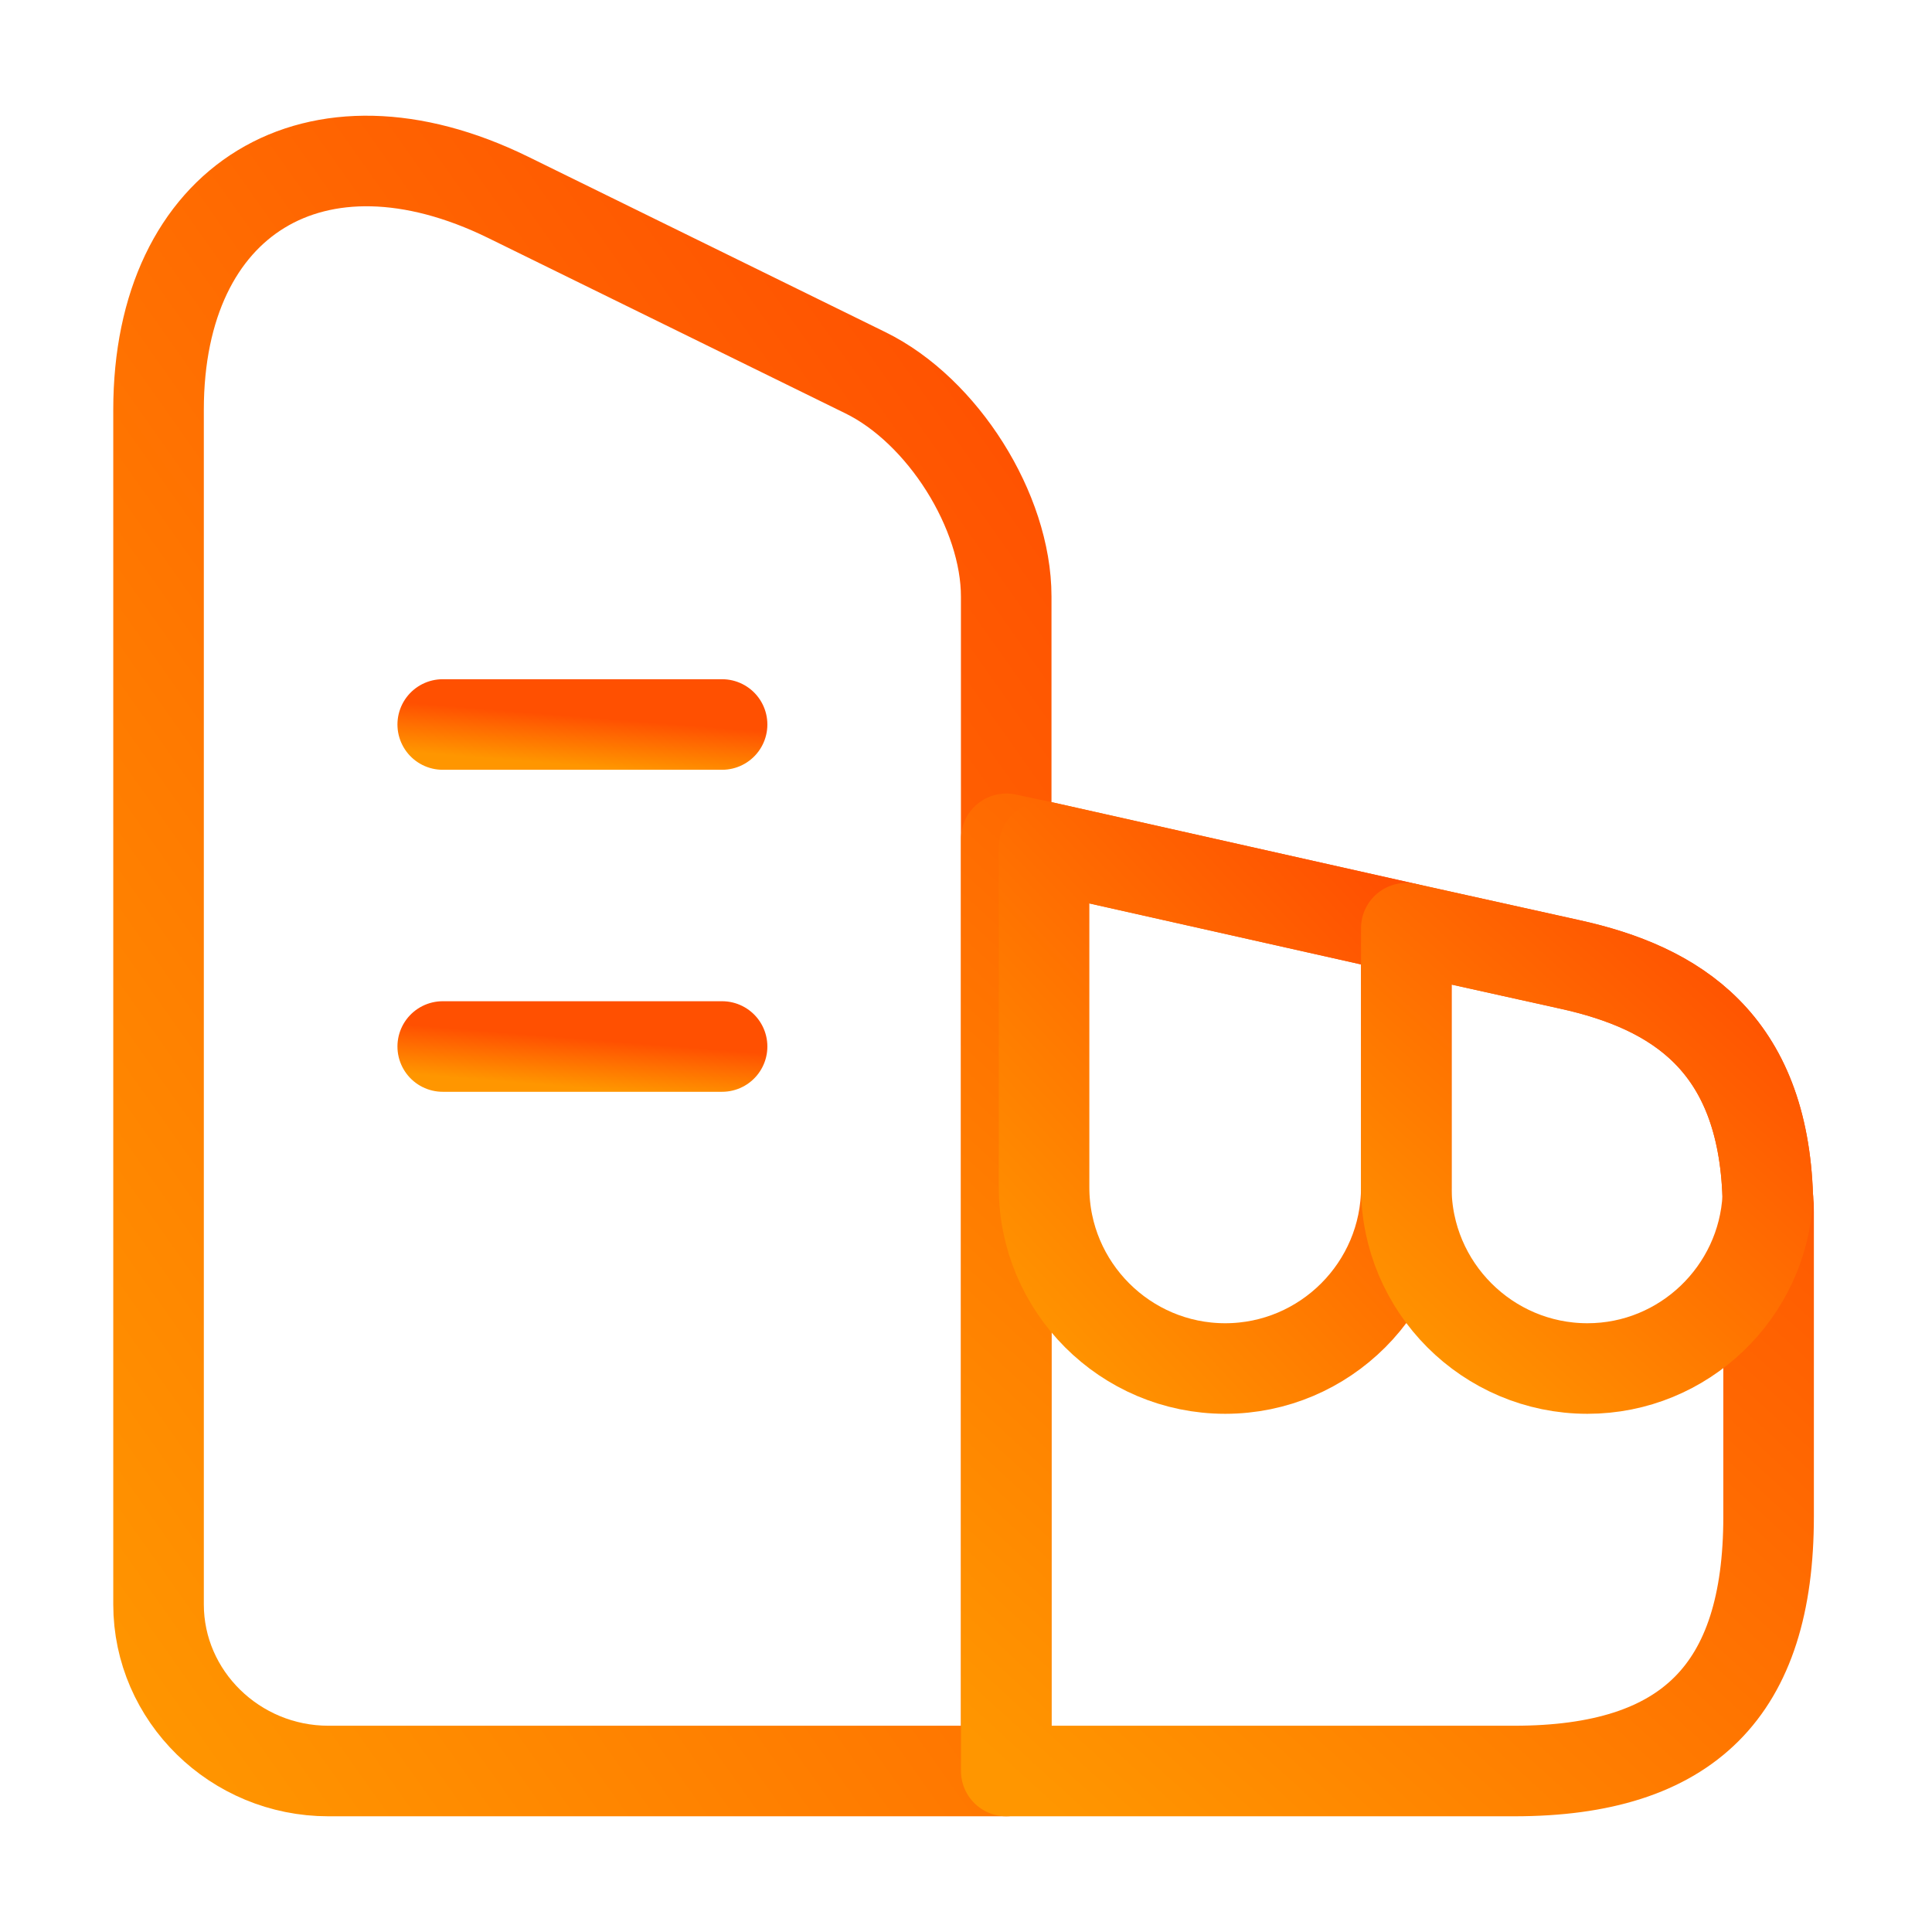
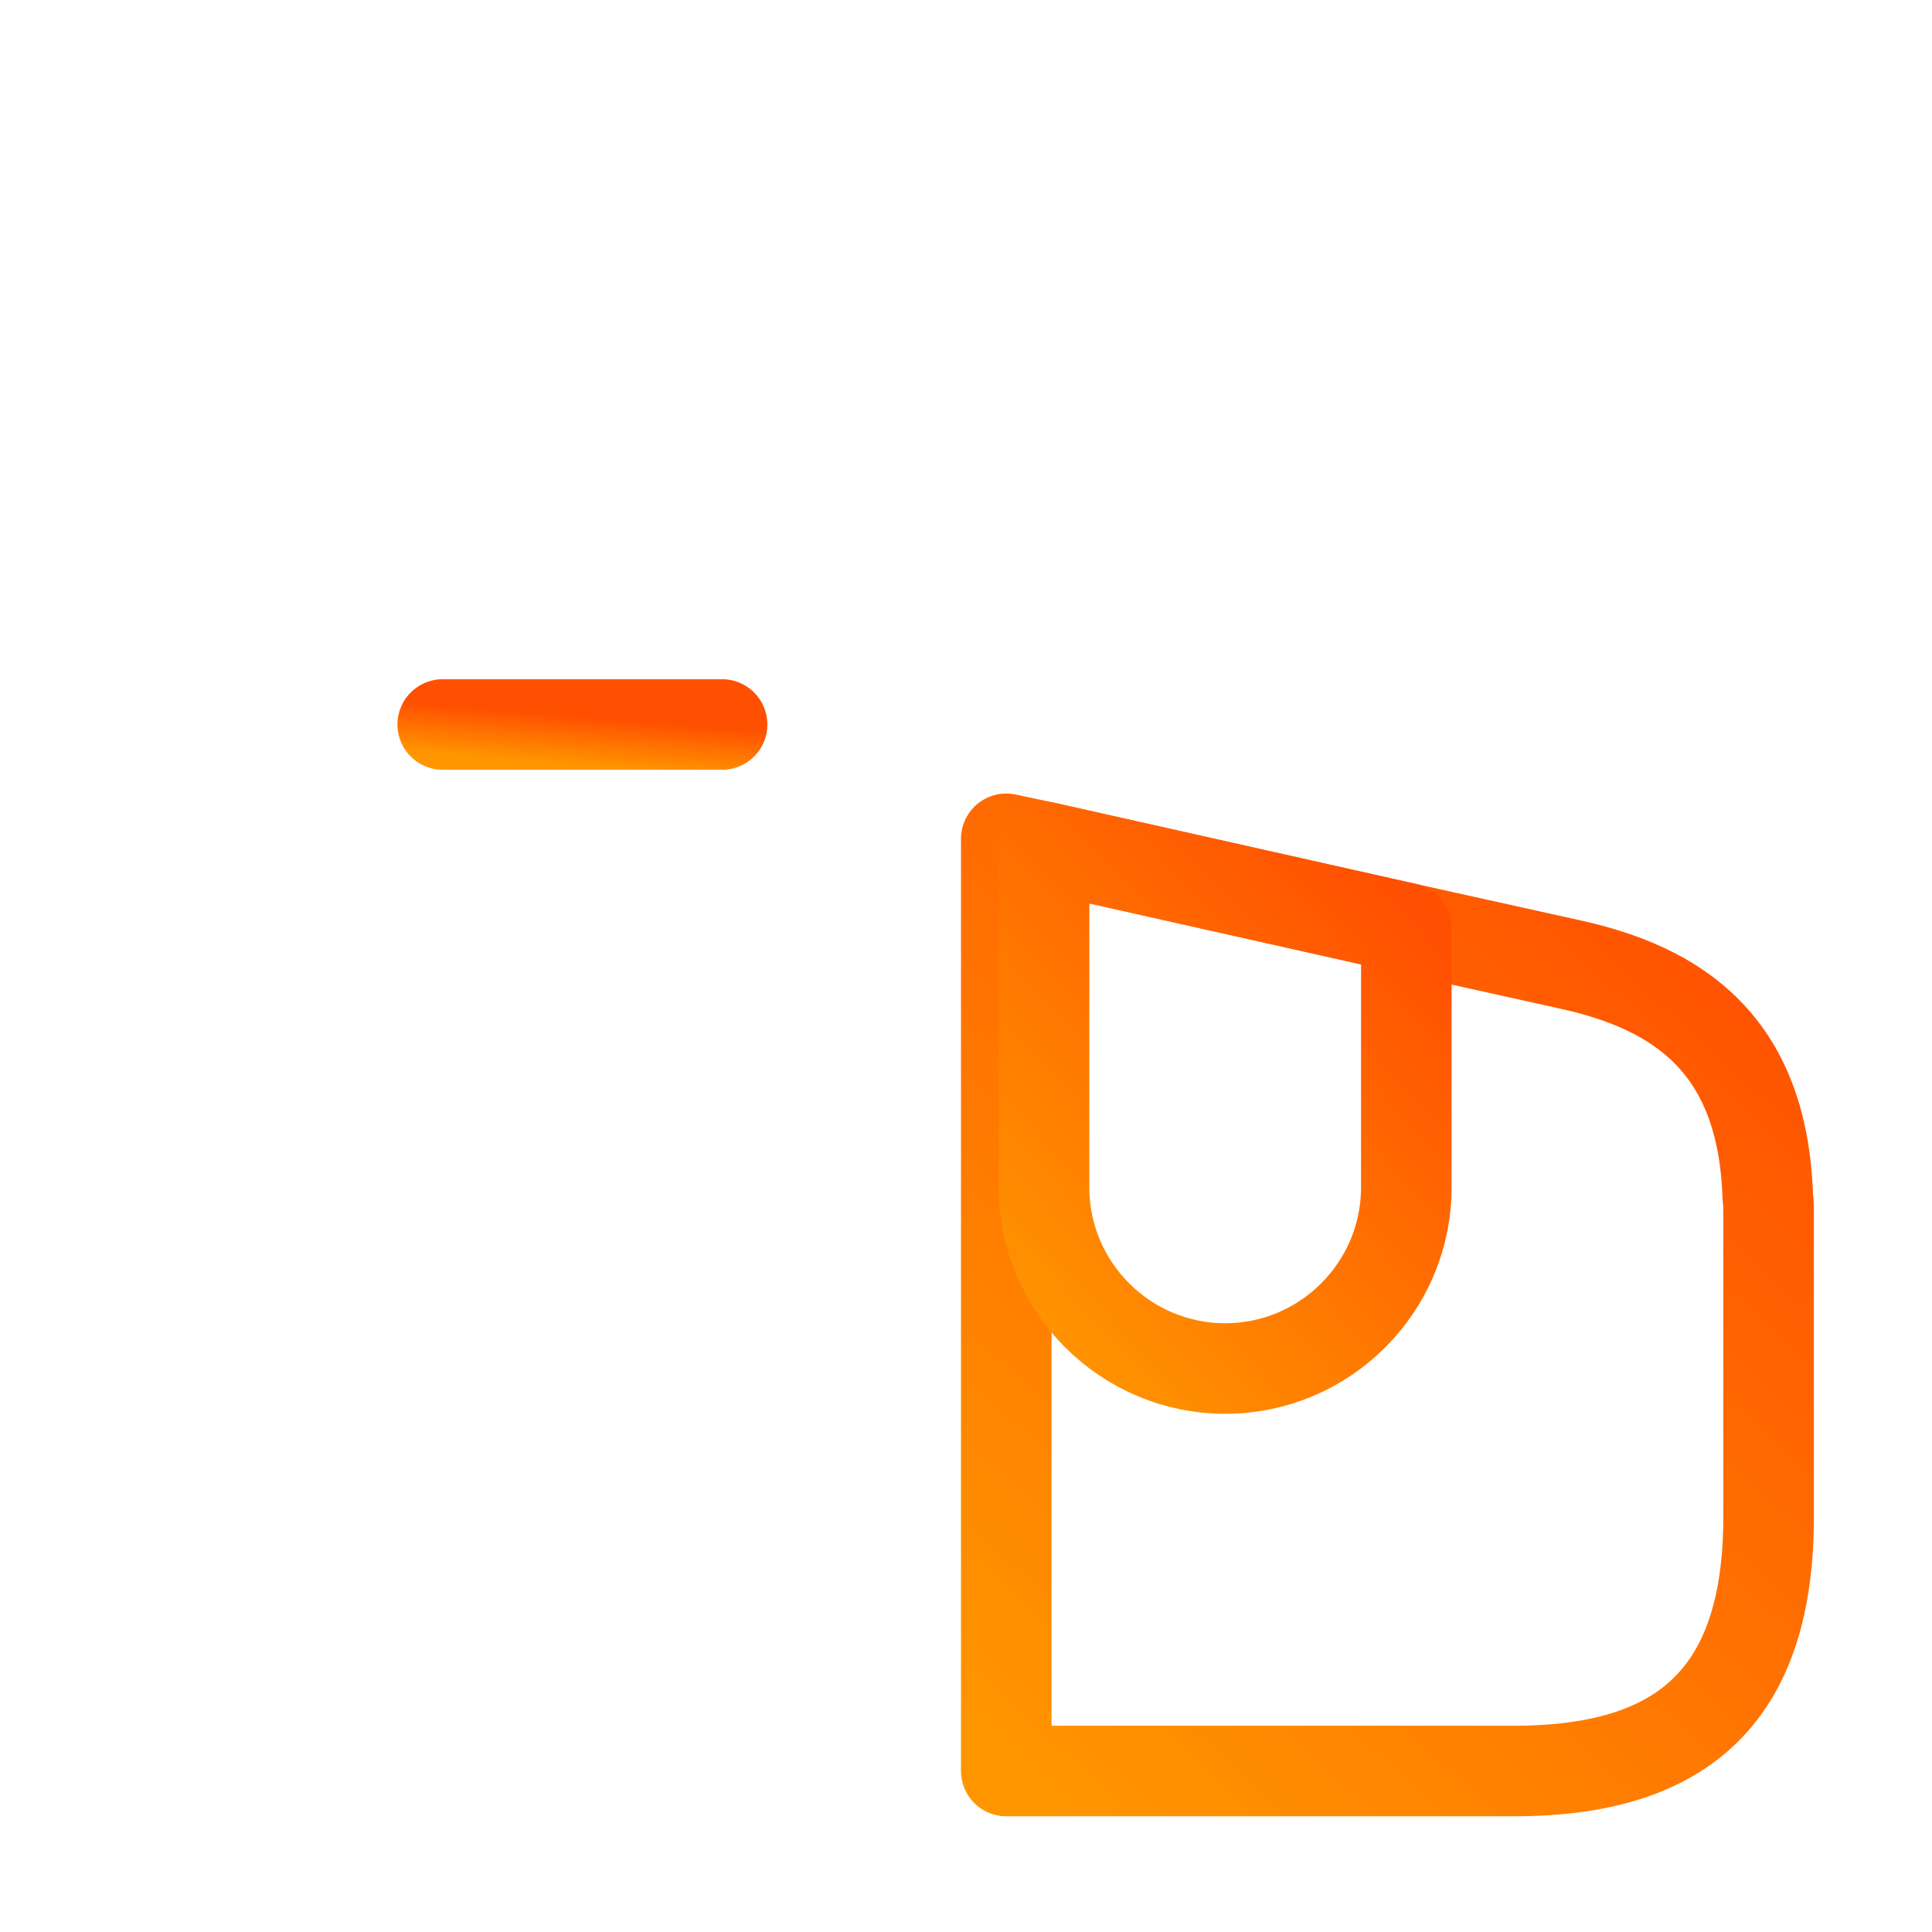
<svg xmlns="http://www.w3.org/2000/svg" width="64" height="64" viewBox="0 0 64 64" fill="none">
-   <path d="M33.332 58.667H10.879C7.786 58.667 5.252 56.187 5.252 53.147V13.574C5.252 6.587 10.452 3.414 16.826 6.534L28.666 12.347C31.226 13.6 33.332 16.934 33.332 19.76V58.667Z" stroke="url(#paint0_linear_844_2325)" stroke-width="3" stroke-linecap="round" stroke-linejoin="round" />
  <path d="M58.587 40.16V50.24C58.587 56 55.92 58.667 50.16 58.667H33.334V27.787L34.587 28.054L46.587 30.747L52 31.947C55.52 32.72 58.4 34.534 58.56 39.654C58.587 39.814 58.587 39.974 58.587 40.16Z" stroke="url(#paint1_linear_844_2325)" stroke-width="3" stroke-linecap="round" stroke-linejoin="round" />
  <path d="M14.666 24H23.92" stroke="url(#paint2_linear_844_2325)" stroke-width="3" stroke-linecap="round" stroke-linejoin="round" />
-   <path d="M14.666 34.667H23.92" stroke="url(#paint3_linear_844_2325)" stroke-width="3" stroke-linecap="round" stroke-linejoin="round" />
  <path d="M46.586 30.747V39.334C46.586 42.64 43.893 45.334 40.586 45.334C37.279 45.334 34.586 42.64 34.586 39.334V28.053L46.586 30.747Z" stroke="url(#paint4_linear_844_2325)" stroke-width="3" stroke-linecap="round" stroke-linejoin="round" />
-   <path d="M58.559 39.654C58.399 42.8 55.786 45.334 52.586 45.334C49.279 45.334 46.586 42.64 46.586 39.334V30.747L51.999 31.947C55.519 32.72 58.399 34.534 58.559 39.654Z" stroke="url(#paint5_linear_844_2325)" stroke-width="3" stroke-linecap="round" stroke-linejoin="round" />
  <defs>
    <linearGradient id="paint0_linear_844_2325" x1="5.252" y1="58.667" x2="46.968" y2="29.198" gradientUnits="userSpaceOnUse">
      <stop stop-color="#FF9600" />
      <stop offset="0.984" stop-color="#FF5001" />
    </linearGradient>
    <linearGradient id="paint1_linear_844_2325" x1="33.334" y1="58.667" x2="58.85" y2="30.669" gradientUnits="userSpaceOnUse">
      <stop stop-color="#FF9600" />
      <stop offset="0.984" stop-color="#FF5001" />
    </linearGradient>
    <linearGradient id="paint2_linear_844_2325" x1="14.666" y1="25" x2="14.799" y2="23.351" gradientUnits="userSpaceOnUse">
      <stop stop-color="#FF9600" />
      <stop offset="0.984" stop-color="#FF5001" />
    </linearGradient>
    <linearGradient id="paint3_linear_844_2325" x1="14.666" y1="35.667" x2="14.799" y2="34.018" gradientUnits="userSpaceOnUse">
      <stop stop-color="#FF9600" />
      <stop offset="0.984" stop-color="#FF5001" />
    </linearGradient>
    <linearGradient id="paint4_linear_844_2325" x1="34.586" y1="45.334" x2="48.891" y2="32.005" gradientUnits="userSpaceOnUse">
      <stop stop-color="#FF9600" />
      <stop offset="0.984" stop-color="#FF5001" />
    </linearGradient>
    <linearGradient id="paint5_linear_844_2325" x1="46.586" y1="45.334" x2="58.635" y2="32.063" gradientUnits="userSpaceOnUse">
      <stop stop-color="#FF9600" />
      <stop offset="0.984" stop-color="#FF5001" />
    </linearGradient>
  </defs>
</svg>